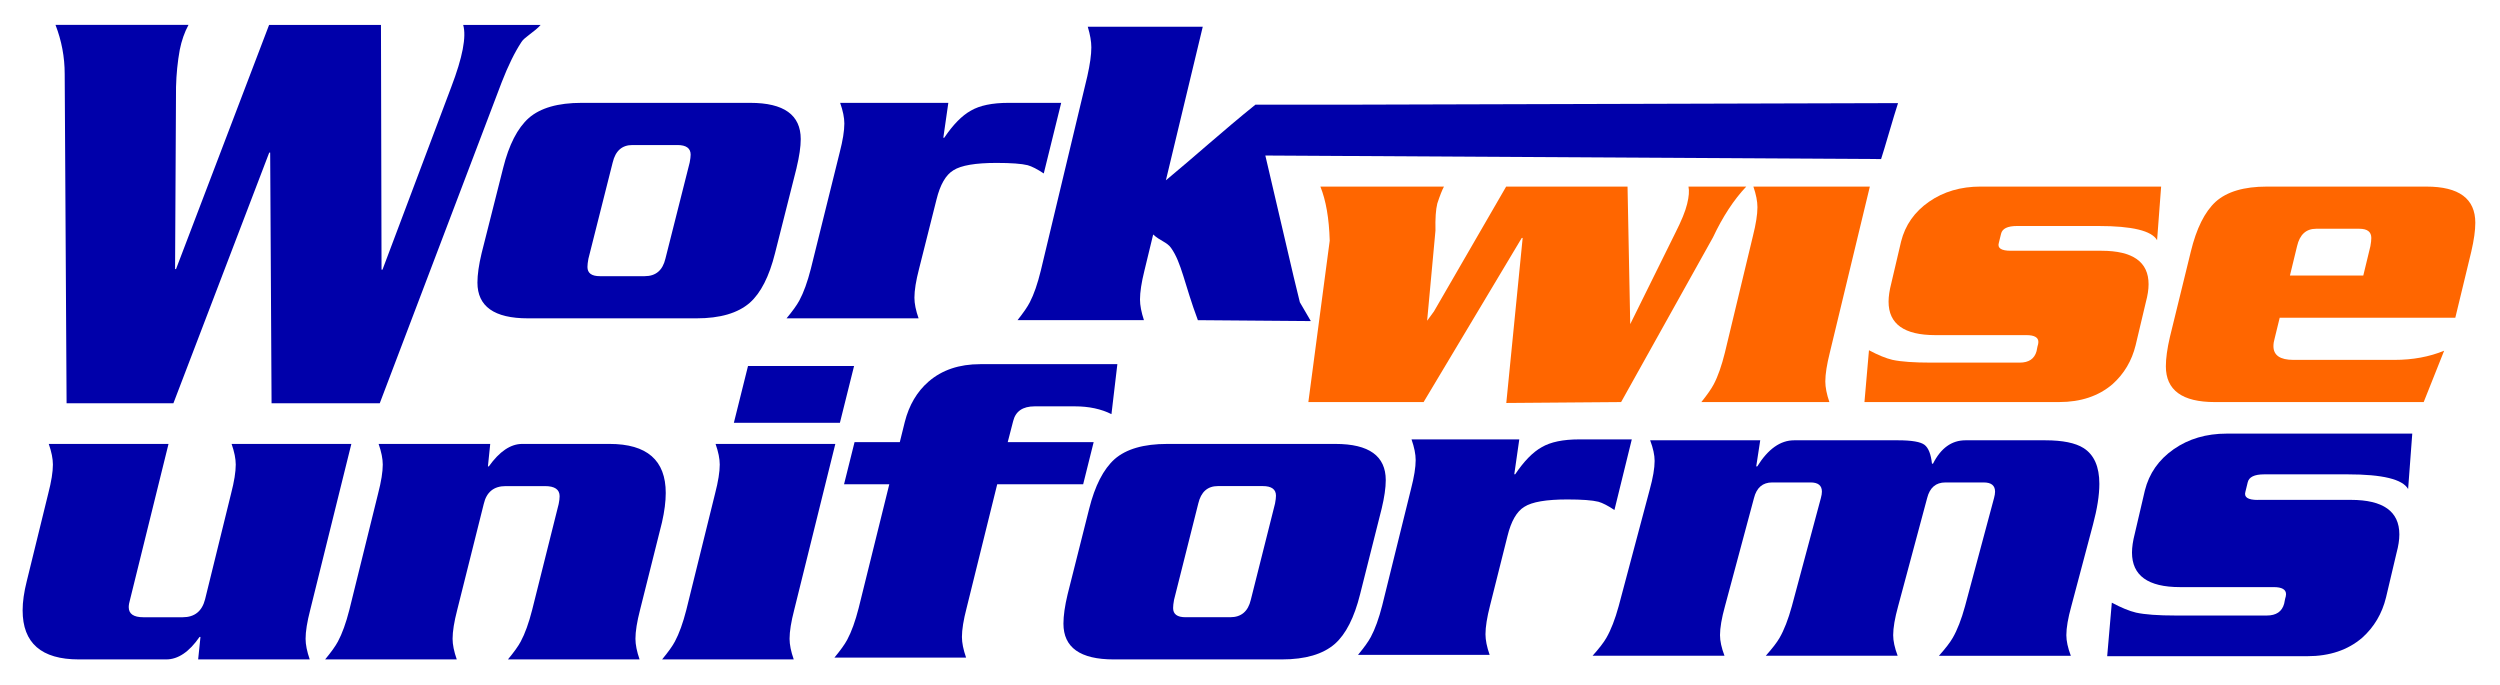
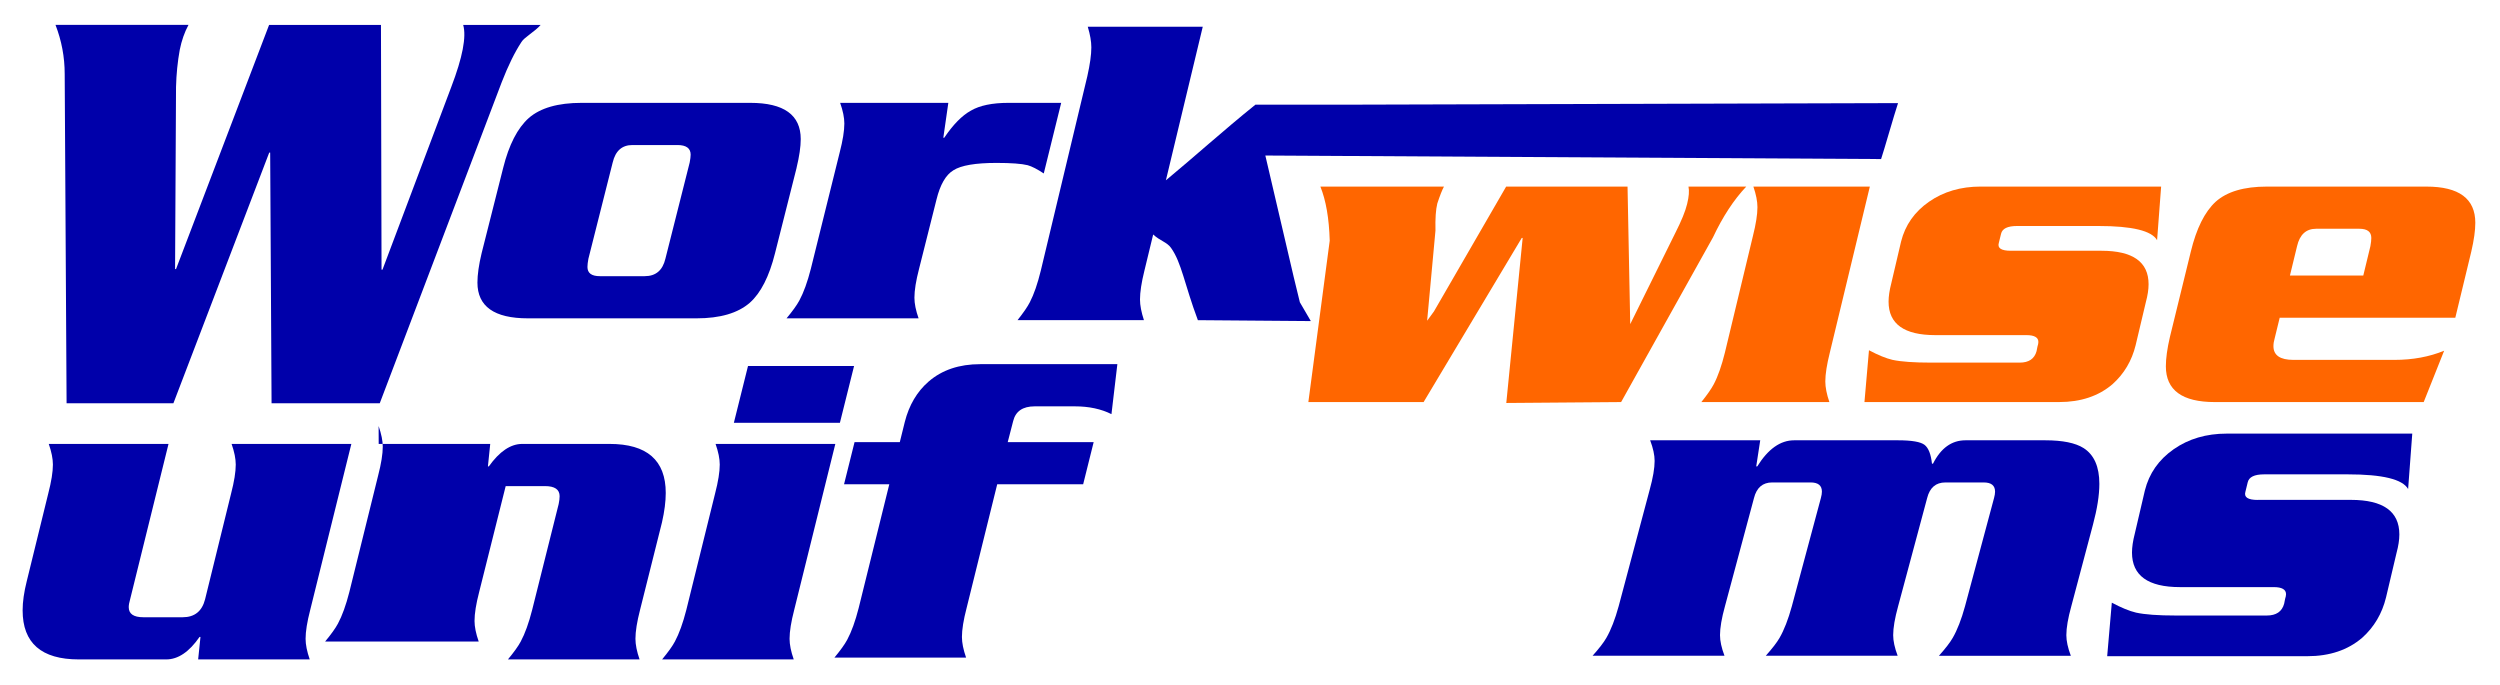
<svg xmlns="http://www.w3.org/2000/svg" xmlns:ns1="http://sodipodi.sourceforge.net/DTD/sodipodi-0.dtd" xmlns:ns2="http://www.inkscape.org/namespaces/inkscape" width="197" height="54" viewBox="0 0 197 54" fill="none" version="1.1" id="svg3" ns1:docname="logo-02.svg" ns2:version="1.4 (86a8ad7, 2024-10-11)">
  <defs id="defs3" />
  <ns1:namedview id="namedview3" pagecolor="#ffffff" bordercolor="#111111" borderopacity="1" ns2:showpageshadow="0" ns2:pageopacity="0" ns2:pagecheckerboard="1" ns2:deskcolor="#d1d1d1" ns2:zoom="6.2323944" ns2:cx="95.228248" ns2:cy="19.655367" ns2:window-width="1920" ns2:window-height="1009" ns2:window-x="1912" ns2:window-y="-8" ns2:window-maximized="1" ns2:current-layer="svg3" />
  <path d="m 21.399,31.778 -0.109,-19.753 h -0.075 L 13.664,31.778 H 5.247 L 5.098,5.829 c 0,-1.336 -0.245,-2.624 -0.724,-3.867 H 14.853 c -0.319,0.59 -0.542,1.242 -0.687,1.957 -0.17,0.932 -0.269,1.91 -0.295,2.935 l -0.075,14.349 h 0.075 L 21.205,1.963 h 8.815 l 0.045,19.287 h 0.075 l 5.42,-14.395 c 0.89,-2.329 1.204,-3.96 0.939,-4.892 h 6.105 C 42.15,2.491 41.304,2.941 41.088,3.314 40.558,4.121 40.04,5.177 39.534,6.482 L 29.924,31.778 Z" id="path122" style="font-style:oblique;font-size:22.578px;font-family:Serpentine;-inkscape-font-specification:'Serpentine Oblique';fill:#0000aa;stroke-width:0.481" ns1:nodetypes="ccccccccccccccccccccccc" />
  <path d="m 48.28,12.802 -1.914,7.587 q -0.075,0.397 -0.075,0.65 0,0.723 0.975,0.723 h 3.541 q 1.3,0 1.626,-1.373 l 1.915,-7.587 q 0.075,-0.397 0.075,-0.614 0,-0.759 -1.047,-0.759 h -3.541 q -1.228,0 -1.554,1.373 z m 14.489,0.433 -1.698,6.72 q -0.686,2.746 -1.987,3.902 -1.409,1.228 -4.192,1.228 H 41.597 q -3.975,0 -3.975,-2.818 0,-0.939 0.329,-2.312 l 1.698,-6.72 q 0.686,-2.746 2.023,-3.938 1.373,-1.192 4.155,-1.192 h 13.296 q 3.975,0 3.975,2.854 0,0.903 -0.331,2.276 z" id="path124" style="font-style:oblique;font-size:22.578px;font-family:Serpentine;-inkscape-font-specification:'Serpentine Oblique';fill:#0000aa;stroke-width:0.423" />
  <path d="m 66.201,8.105 h 8.527 l -0.394,2.746 h 0.075 q 1.048,-1.554 2.095,-2.132 1.048,-0.614 2.963,-0.614 h 4.155 l -1.373,5.564 q -0.759,-0.506 -1.264,-0.65 -0.723,-0.181 -2.457,-0.181 -2.492,0 -3.396,0.578 -0.904,0.542 -1.337,2.312 l -1.373,5.456 q -0.365,1.409 -0.365,2.276 0,0.687 0.328,1.626 H 61.978 q 0.722,-0.867 1.012,-1.409 0.506,-0.939 0.903,-2.493 l 2.276,-9.177 q 0.365,-1.409 0.365,-2.276 0,-0.686 -0.331,-1.626 z" id="path126" style="font-style:oblique;font-size:22.578px;font-family:Serpentine;-inkscape-font-specification:'Serpentine Oblique';fill:#0000aa;stroke-width:0.423" />
  <path d="m 90.871,18.472 -0.691,2.854 c -0.234,0.939 -0.348,1.698 -0.348,2.276 0,0.458 0.106,1 0.31,1.626 h -9.96 c 0.457,-0.578 0.784,-1.048 0.968,-1.409 0.326,-0.626 0.611,-1.457 0.865,-2.493 L 85.681,6.008 c 0.211,-0.939 0.316,-1.698 0.316,-2.276 0,-0.458 -0.094,-1 -0.281,-1.626 h 9.061 L 91.872,14.209 C 94.115,12.355 96.401,10.282 98.927,8.248 h 7.367 l 43.272,-0.123 c -0.307,0.912 -1.091,3.687 -1.336,4.409 l -48.521,-0.279 2.237,9.578 c 0.229,0.962 0.483,1.985 0.483,1.985 0,0 0.446,0.76 0.864,1.483 l -8.9,-0.072 c -1.073,-2.871 -1.276,-4.515 -2.118,-5.7 -0.327,-0.458 -0.862,-0.544 -1.41,-1.057 z" id="path128" style="font-style:oblique;font-size:22.578px;font-family:Serpentine;-inkscape-font-specification:'Serpentine Oblique';fill:#0000aa;stroke-width:0.414" ns1:nodetypes="ccscccccsccccccccscccsc" />
  <path d="m 128.462,25.541 3.573,-7.226 c 0.464,-0.915 0.77,-1.662 0.91,-2.24 0.144,-0.578 0.179,-1.036 0.107,-1.373 h 4.554 c -0.981,1.036 -1.857,2.373 -2.627,4.01 l -7.235,12.971 -9.048,0.072 1.29,-13.006 h -0.071 l -7.735,12.934 h -9.081 l 1.683,-12.718 c -0.05,-1.758 -0.298,-3.179 -0.736,-4.263 h 9.739 c -0.144,0.264 -0.32,0.711 -0.526,1.337 -0.119,0.481 -0.166,1.192 -0.144,2.132 l -0.657,7.103 0.536,-0.732 5.691,-9.839 h 9.565 z" id="path130" ns1:nodetypes="ccsccccccccccccccccccc" style="font-style:oblique;font-size:22.232px;font-family:Serpentine;-inkscape-font-specification:'Serpentine Oblique';fill:#ff6600;stroke-width:0.417" />
  <path d="m 135.923,27.781 2.206,-9.177 c 0.237,-0.939 0.357,-1.698 0.357,-2.276 0,-0.458 -0.106,-1 -0.32,-1.626 h 9.178 l -3.153,13.079 c -0.235,0.939 -0.356,1.698 -0.356,2.276 0,0.458 0.106,1 0.32,1.626 h -10.089 c 0.464,-0.578 0.793,-1.048 0.981,-1.409 0.331,-0.626 0.618,-1.457 0.876,-2.493 z" id="path132" ns1:nodetypes="ccscccscccc" style="font-style:oblique;font-size:22.232px;font-family:Serpentine;-inkscape-font-specification:'Serpentine Oblique';fill:#ff6600;stroke-width:0.417" />
  <path d="m 158.448,19.76 h 7.146 q 3.714,0 3.714,2.637 0,0.614 -0.214,1.409 l -0.806,3.396 q -0.452,1.843 -1.821,3.071 -1.647,1.409 -4.204,1.409 h -15.344 l 0.356,-4.083 q 1.086,0.578 1.857,0.759 1.016,0.217 3.047,0.217 h 6.971 q 1.086,0 1.331,-0.903 l 0.071,-0.361 q 0.072,-0.217 0.072,-0.361 0,-0.542 -0.946,-0.542 h -7.181 q -3.678,0 -3.678,-2.638 0,-0.614 0.214,-1.445 l 0.771,-3.288 q 0.489,-1.951 2.207,-3.143 1.716,-1.192 4.064,-1.192 h 14.222 l -0.319,4.227 q -0.631,-1.12 -4.624,-1.12 h -6.41 q -1.121,0 -1.261,0.614 l -0.178,0.723 q -0.178,0.614 0.946,0.614 z" id="path134" style="font-style:oblique;font-size:22.232px;font-family:Serpentine;-inkscape-font-specification:'Serpentine Oblique';fill:#ff6600;stroke-width:0.417" />
  <path d="m 180.447,21.711 h 5.78 l 0.56,-2.312 q 0.072,-0.397 0.072,-0.65 0,-0.723 -0.946,-0.723 h -3.398 q -1.191,0 -1.507,1.373 z m 13.032,3.324 h -13.838 l -0.388,1.59 q -0.106,0.361 -0.106,0.65 0,1.084 1.576,1.084 h 7.952 q 2.172,0 3.924,-0.723 l -1.611,4.047 h -16.465 q -3.853,0 -3.853,-2.818 0,-0.939 0.319,-2.312 l 1.646,-6.72 q 0.666,-2.746 1.962,-3.938 1.331,-1.192 4.029,-1.192 h 12.576 q 3.853,0 3.853,2.854 0,0.903 -0.319,2.276 z" id="path136" style="font-style:oblique;font-size:22.232px;font-family:Serpentine;-inkscape-font-specification:'Serpentine Oblique';fill:#ff6600;stroke-width:0.417" />
  <path d="m 24.402,51.962 h -8.788 l 0.183,-1.771 h -0.074 q -1.224,1.771 -2.629,1.771 H 6.213 q -4.43,0 -4.43,-3.867 0,-1.011 0.329,-2.312 L 3.804,38.883 q 0.365,-1.409 0.365,-2.276 0,-0.686 -0.327,-1.626 h 9.437 l -3.026,12.248 q -0.109,0.369 -0.109,0.615 0,0.795 1.153,0.795 h 3.097 q 1.405,0 1.765,-1.409 l 2.053,-8.346 q 0.365,-1.409 0.365,-2.276 0,-0.686 -0.327,-1.626 h 9.436 l -3.241,13.079 q -0.365,1.409 -0.365,2.276 0,0.685 0.327,1.626 z" id="path138" style="font-style:oblique;font-size:22.543px;font-family:Serpentine;-inkscape-font-specification:'Serpentine Oblique';fill:#0000aa;stroke-width:0.423" />
-   <path d="m 29.841,34.981 h 8.789 l -0.182,1.77 h 0.074 q 1.261,-1.77 2.629,-1.77 h 6.88 q 4.43,0 4.43,3.866 0,1.011 -0.296,2.312 l -1.729,6.901 q -0.363,1.409 -0.363,2.276 0,0.685 0.325,1.626 H 40.025 q 0.721,-0.868 1.009,-1.409 0.504,-0.939 0.9,-2.493 l 2.09,-8.346 q 0.074,-0.363 0.074,-0.614 0,-0.795 -1.153,-0.795 h -3.097 q -1.405,0 -1.729,1.409 l -2.09,8.346 q -0.365,1.409 -0.365,2.276 0,0.685 0.329,1.626 H 25.62 q 0.72,-0.868 1.008,-1.409 0.504,-0.939 0.9,-2.493 l 2.269,-9.177 q 0.365,-1.409 0.365,-2.276 0,-0.686 -0.327,-1.626 z" id="path140" style="font-style:oblique;font-size:22.543px;font-family:Serpentine;-inkscape-font-specification:'Serpentine Oblique';fill:#0000aa;stroke-width:0.423" />
+   <path d="m 29.841,34.981 h 8.789 l -0.182,1.77 h 0.074 q 1.261,-1.77 2.629,-1.77 h 6.88 q 4.43,0 4.43,3.866 0,1.011 -0.296,2.312 l -1.729,6.901 q -0.363,1.409 -0.363,2.276 0,0.685 0.325,1.626 H 40.025 q 0.721,-0.868 1.009,-1.409 0.504,-0.939 0.9,-2.493 l 2.09,-8.346 q 0.074,-0.363 0.074,-0.614 0,-0.795 -1.153,-0.795 h -3.097 l -2.09,8.346 q -0.365,1.409 -0.365,2.276 0,0.685 0.329,1.626 H 25.62 q 0.72,-0.868 1.008,-1.409 0.504,-0.939 0.9,-2.493 l 2.269,-9.177 q 0.365,-1.409 0.365,-2.276 0,-0.686 -0.327,-1.626 z" id="path140" style="font-style:oblique;font-size:22.543px;font-family:Serpentine;-inkscape-font-specification:'Serpentine Oblique';fill:#0000aa;stroke-width:0.423" />
  <path d="m 54.082,48.06 2.269,-9.177 q 0.365,-1.409 0.365,-2.276 0,-0.686 -0.329,-1.626 h 9.437 l -3.241,13.079 q -0.365,1.409 -0.365,2.276 0,0.685 0.328,1.626 H 52.173 q 0.72,-0.868 1.008,-1.409 0.504,-0.939 0.901,-2.493 z m 4.862,-19.221 h 8.357 l -1.117,4.48 h -8.356 z" id="path142" style="font-style:oblique;font-size:22.543px;font-family:Serpentine;-inkscape-font-specification:'Serpentine Oblique';fill:#0000aa;stroke-width:0.423" />
  <path d="m 78.58,38.162 -2.413,9.755 q -0.367,1.409 -0.367,2.276 0,0.686 0.327,1.625 H 65.753 q 0.72,-0.867 1.008,-1.408 0.505,-0.939 0.901,-2.493 l 2.414,-9.755 h -3.566 l 0.829,-3.324 h 3.566 l 0.393,-1.59 q 0.504,-1.987 1.874,-3.179 1.585,-1.373 4.07,-1.373 h 10.806 l -0.465,3.938 q -1.224,-0.614 -2.881,-0.614 h -3.17 q -1.405,0 -1.693,1.156 l -0.43,1.662 h 6.772 l -0.828,3.324 z" id="path144" style="font-style:oblique;font-size:22.543px;font-family:Serpentine;-inkscape-font-specification:'Serpentine Oblique';fill:#0000aa;stroke-width:0.423" />
-   <path d="m 94.424,39.678 -1.909,7.587 q -0.074,0.393 -0.074,0.65 0,0.722 0.973,0.722 h 3.529 q 1.298,0 1.621,-1.373 l 1.909,-7.587 q 0.074,-0.399 0.074,-0.615 0,-0.759 -1.045,-0.759 h -3.529 q -1.226,0 -1.549,1.374 z m 14.443,0.434 -1.693,6.72 q -0.684,2.746 -1.981,3.901 -1.404,1.229 -4.177,1.229 H 87.761 q -3.962,0 -3.962,-2.819 0,-0.939 0.329,-2.312 l 1.693,-6.72 q 0.684,-2.746 2.017,-3.938 1.368,-1.192 4.142,-1.192 h 13.256 q 3.962,0 3.962,2.854 0,0.903 -0.33,2.276 z" id="path146" style="font-style:oblique;font-size:22.543px;font-family:Serpentine;-inkscape-font-specification:'Serpentine Oblique';fill:#0000aa;stroke-width:0.423" />
-   <path d="m 111.219,34.624 h 8.5 l -0.393,2.746 h 0.074 q 1.045,-1.553 2.089,-2.132 1.045,-0.614 2.954,-0.614 h 4.142 l -1.368,5.564 q -0.757,-0.506 -1.261,-0.65 -0.72,-0.181 -2.449,-0.181 -2.485,0 -3.386,0.578 -0.901,0.542 -1.333,2.313 l -1.369,5.455 q -0.363,1.41 -0.363,2.276 0,0.686 0.328,1.625 h -10.373 q 0.721,-0.867 1.009,-1.408 0.504,-0.939 0.9,-2.493 l 2.269,-9.177 q 0.366,-1.409 0.366,-2.276 0,-0.687 -0.327,-1.626 z" id="path148" style="font-style:oblique;font-size:22.543px;font-family:Serpentine;-inkscape-font-specification:'Serpentine Oblique';fill:#0000aa;stroke-width:0.423" />
  <path d="m 130.018,34.695 h 8.688 l -0.316,2.059 h 0.081 q 1.279,-2.059 2.909,-2.059 h 8.183 q 1.629,0 2.094,0.362 0.462,0.364 0.582,1.481 h 0.081 q 0.93,-1.843 2.56,-1.843 h 6.283 q 2.056,0 3.025,0.614 1.241,0.795 1.241,2.818 0,1.337 -0.504,3.216 l -1.707,6.431 q -0.39,1.409 -0.39,2.276 0,0.686 0.353,1.625 h -10.394 q 0.775,-0.867 1.086,-1.409 0.543,-0.939 0.97,-2.493 l 2.287,-8.527 q 0.081,-0.293 0.081,-0.506 0,-0.723 -0.892,-0.723 h -3.025 q -1.125,0 -1.435,1.229 l -2.288,8.527 q -0.389,1.409 -0.389,2.276 0,0.686 0.353,1.625 h -10.393 q 0.775,-0.867 1.086,-1.409 0.542,-0.939 0.969,-2.493 l 2.288,-8.527 q 0.081,-0.293 0.081,-0.506 0,-0.723 -0.892,-0.723 h -3.024 q -1.125,0 -1.436,1.229 l -2.288,8.527 q -0.39,1.409 -0.39,2.276 0,0.686 0.353,1.625 h -10.394 q 0.776,-0.867 1.086,-1.409 0.542,-0.939 0.969,-2.493 l 2.444,-9.177 q 0.39,-1.409 0.39,-2.276 0,-0.687 -0.353,-1.626 z" id="path150" style="font-style:oblique;font-size:22.543px;font-family:Serpentine;-inkscape-font-specification:'Serpentine Oblique';fill:#0000aa;stroke-width:0.439" />
  <path d="m 177.904,39.39 h 7.347 q 3.818,0 3.818,2.724 0,0.635 -0.222,1.456 l -0.829,3.509 q -0.465,1.904 -1.873,3.173 -1.693,1.456 -4.322,1.456 h -15.777 l 0.365,-4.218 q 1.117,0.597 1.909,0.784 1.045,0.229 3.134,0.229 h 7.168 q 1.117,0 1.369,-0.933 l 0.074,-0.373 q 0.074,-0.229 0.074,-0.374 0,-0.559 -0.972,-0.559 h -7.384 q -3.782,0 -3.782,-2.725 0,-0.634 0.222,-1.494 l 0.793,-3.396 q 0.504,-2.016 2.269,-3.248 1.765,-1.232 4.178,-1.232 h 14.624 l -0.327,4.367 q -0.649,-1.157 -4.755,-1.157 h -6.591 q -1.153,0 -1.296,0.635 l -0.182,0.746 q -0.183,0.635 0.973,0.635 z" id="path152" style="font-style:oblique;font-size:22.543px;font-family:Serpentine;-inkscape-font-specification:'Serpentine Oblique';fill:#0000aa;stroke-width:0.43" />
</svg>